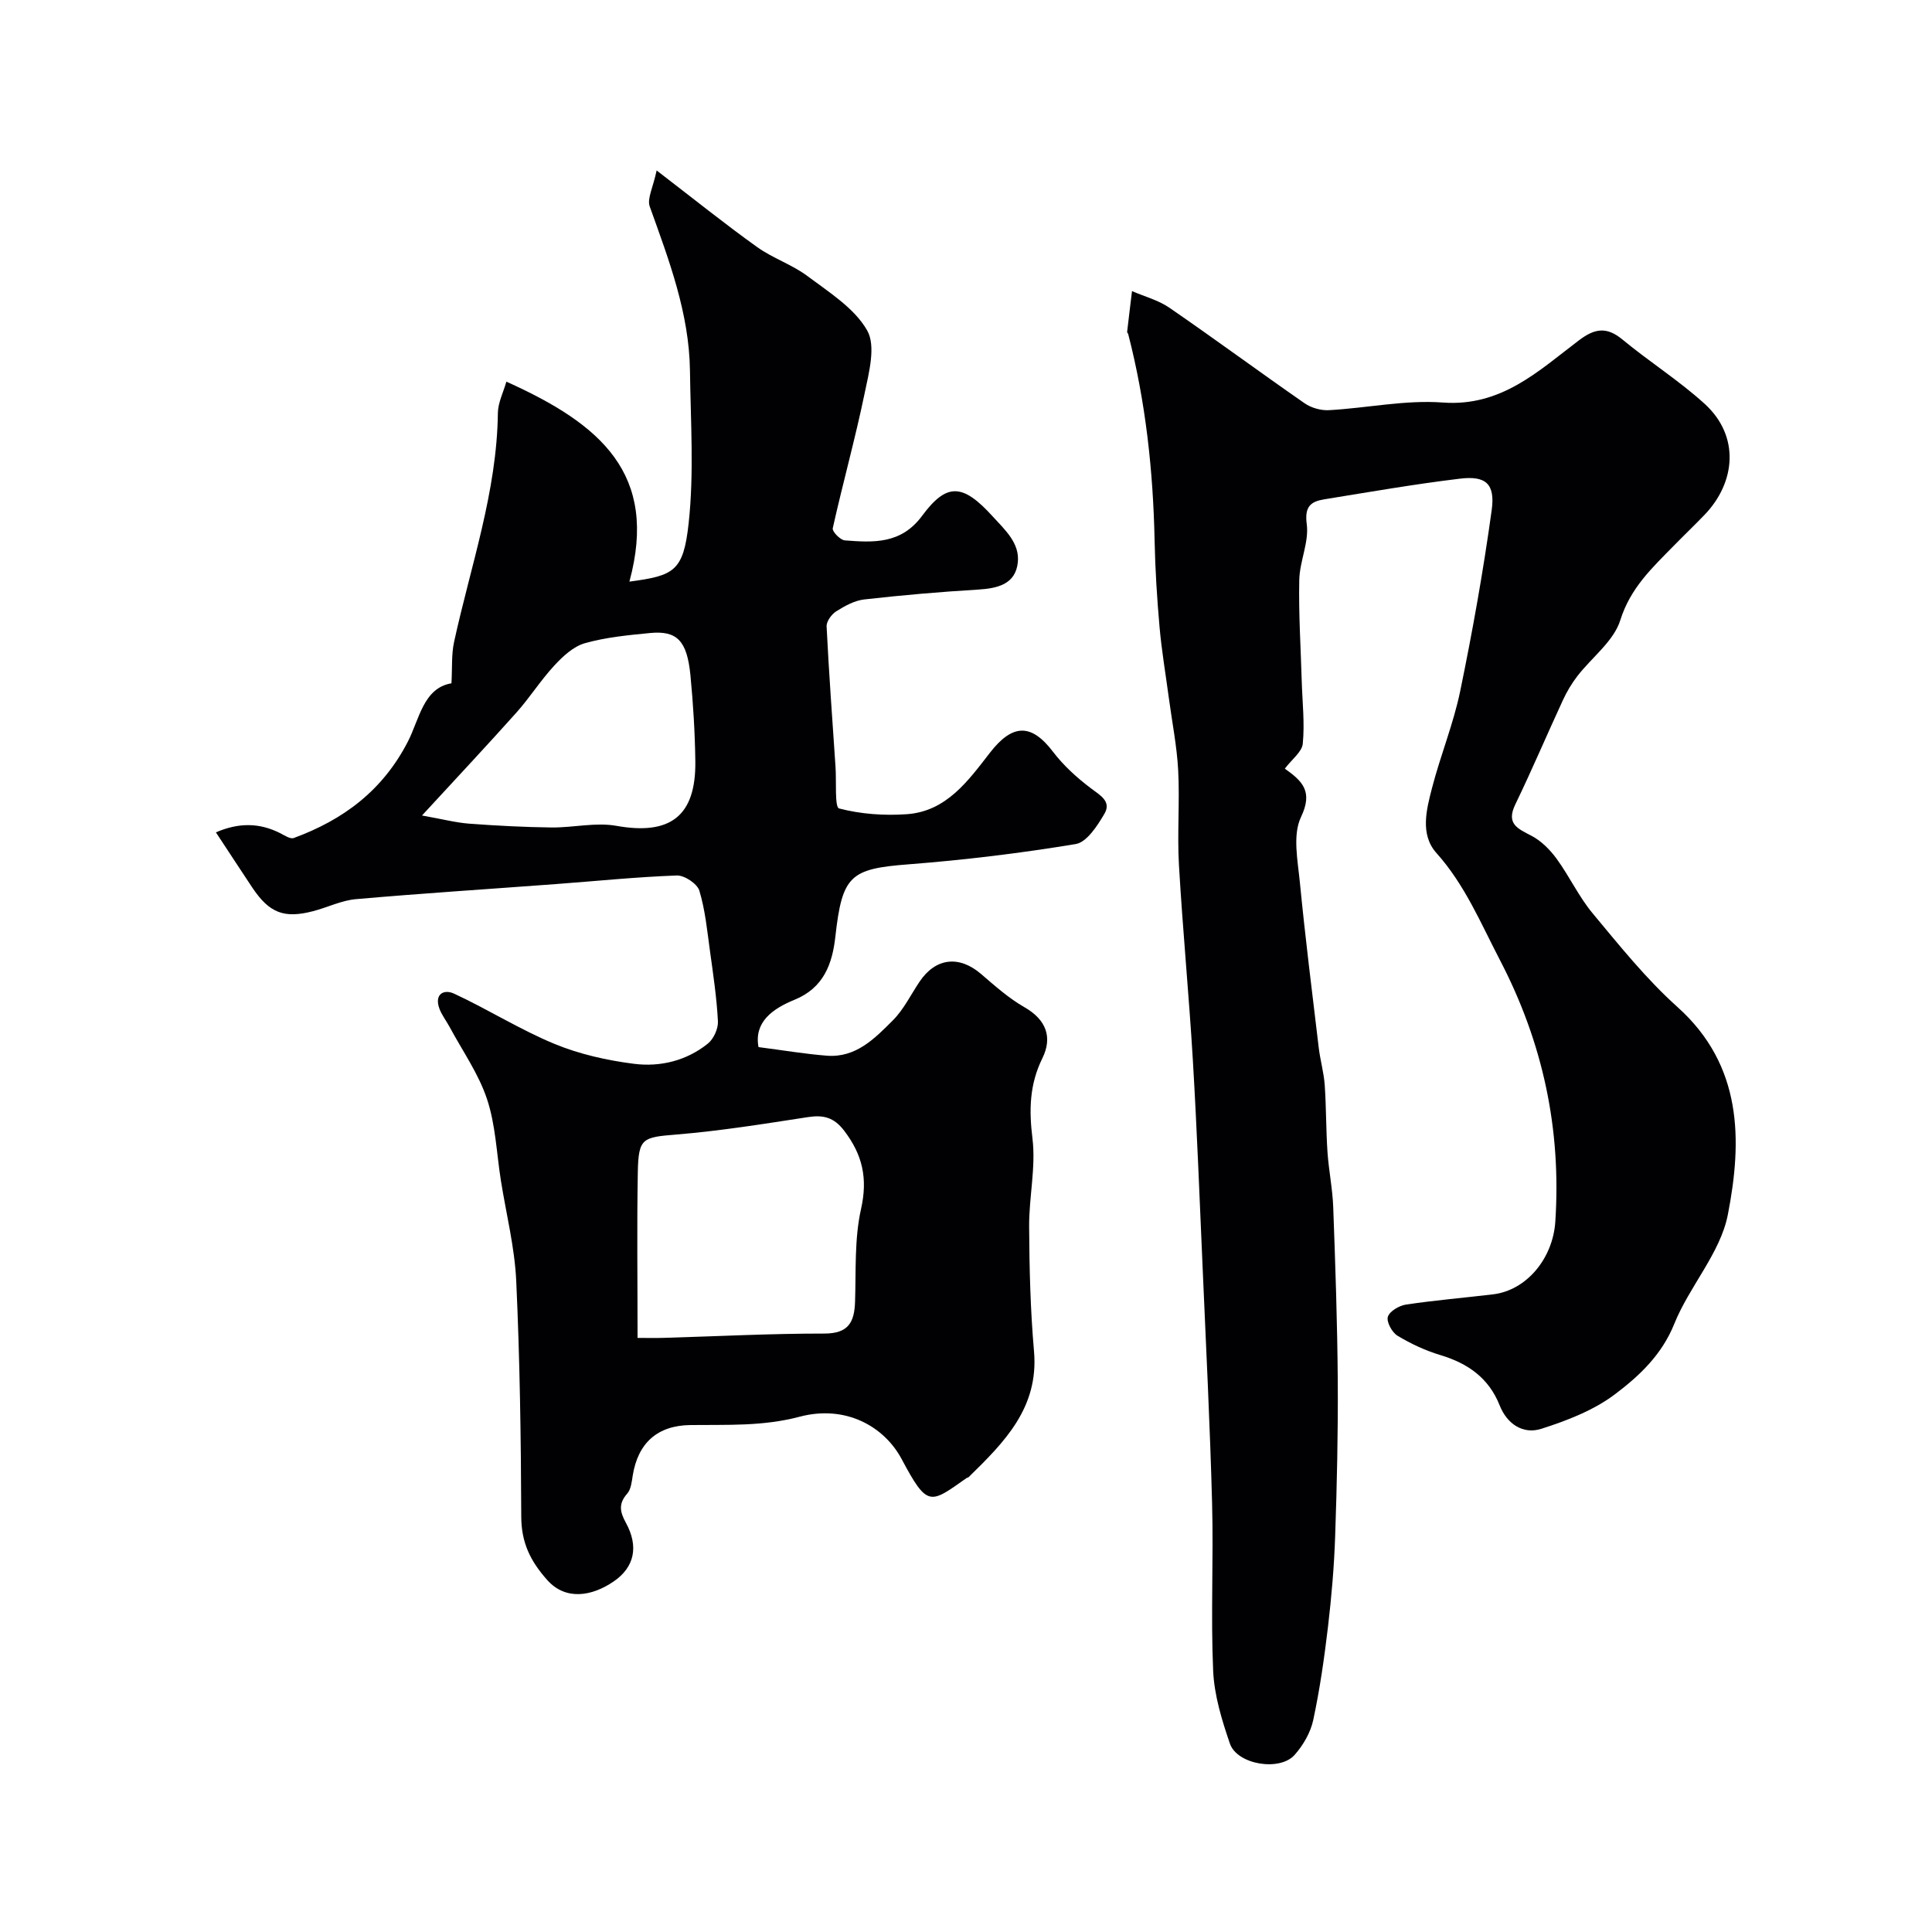
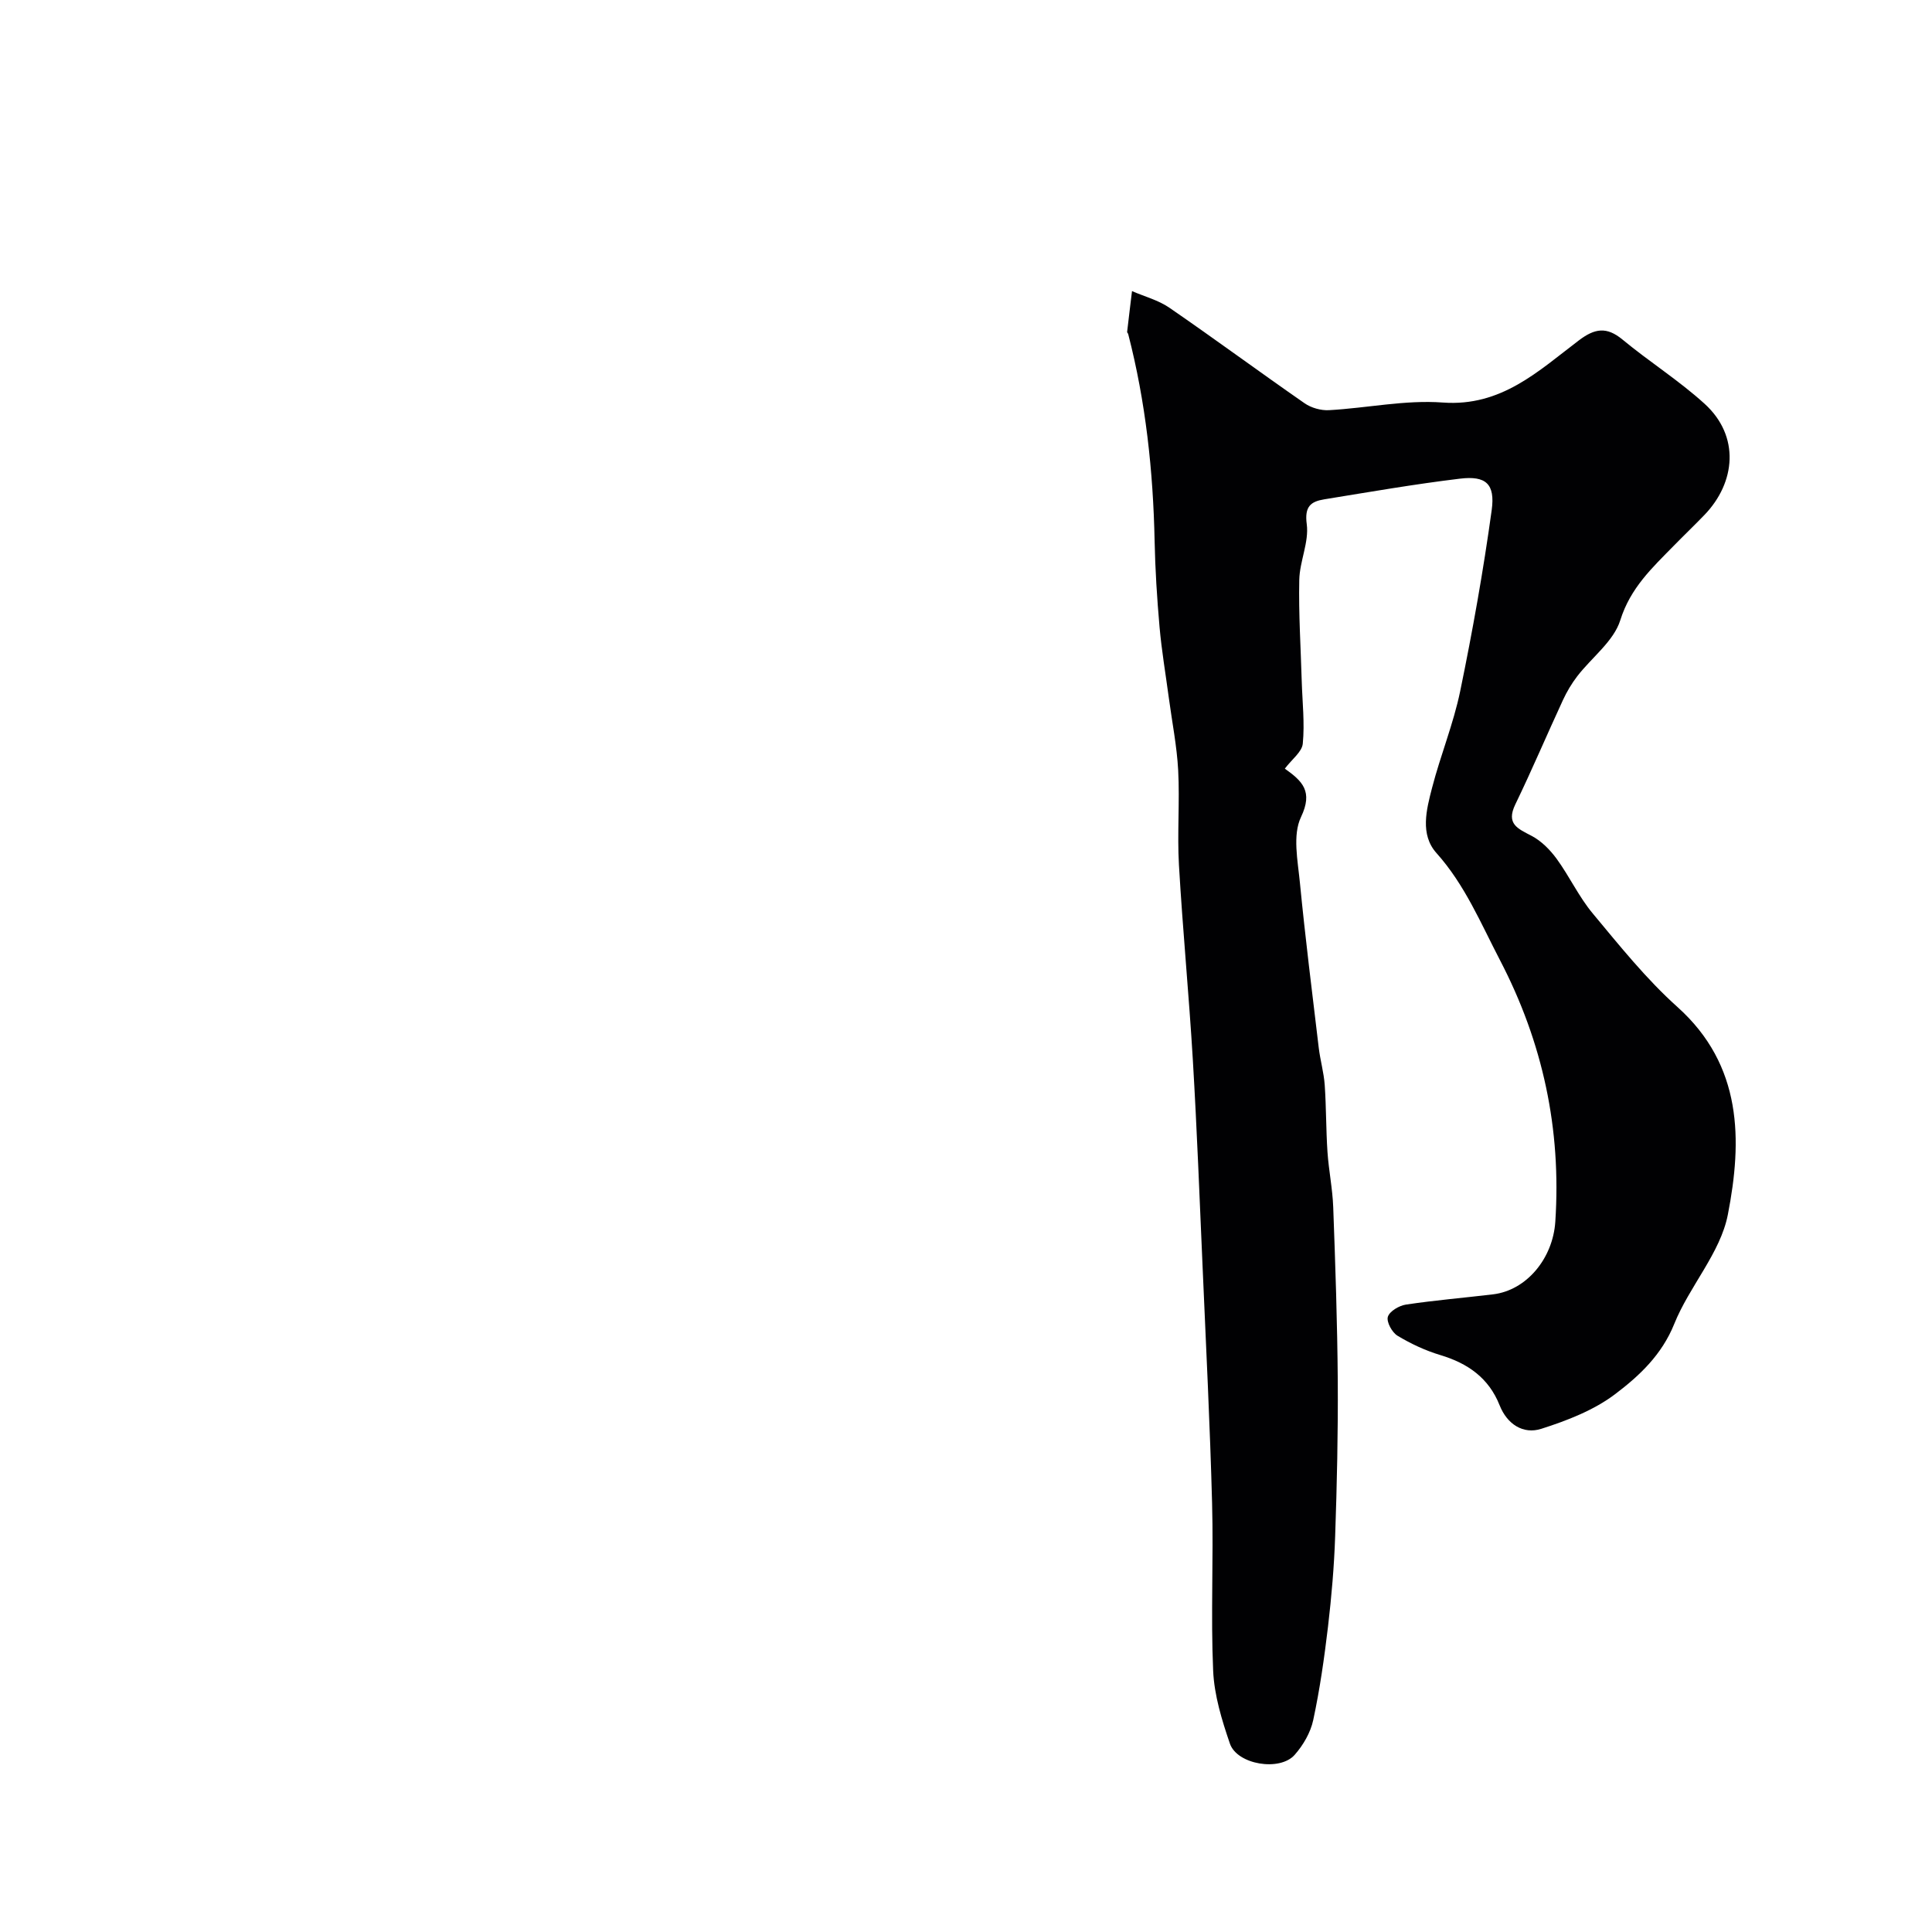
<svg xmlns="http://www.w3.org/2000/svg" enable-background="new 0 0 400 400" viewBox="0 0 400 400">
-   <path d="m44.7 172.33c4.69-2.02 8.95-2.02 13.27.15.92.46 2.12 1.29 2.85 1.02 10.27-3.77 18.4-9.82 23.62-19.95 2.37-4.6 3.22-11.12 9.03-12.08.18-3.24-.02-5.98.54-8.55 3.42-15.72 8.87-31.04 9.07-47.41.03-2.15 1.13-4.28 1.76-6.49 19.57 8.79 31.52 19.1 25.47 41.4 9.26-1.24 11.18-2.12 12.27-12.11 1.13-10.4.41-21.02.27-31.54-.16-11.96-4.36-22.95-8.33-34.02-.58-1.62.69-3.91 1.43-7.46 7.84 6.02 14.18 11.12 20.79 15.85 3.26 2.34 7.28 3.64 10.48 6.05 4.48 3.36 9.7 6.62 12.32 11.23 1.84 3.23.36 8.73-.53 13.03-1.94 9.36-4.52 18.6-6.6 27.93-.15.65 1.56 2.43 2.5 2.5 5.94.46 11.64.8 15.99-5.07 5.1-6.89 8.39-6.75 14.61.09 2.59 2.84 5.62 5.53 5.22 9.51-.46 4.56-4.19 5.41-8.26 5.66-7.86.47-15.72 1.15-23.55 2.04-2.01.23-4.03 1.35-5.79 2.46-.97.61-2.05 2.1-1.99 3.14.48 9.72 1.2 19.42 1.85 29.13.2 2.98-.2 8.29.73 8.54 4.49 1.18 9.38 1.52 14.05 1.19 8.2-.59 12.7-6.95 17.19-12.73 4.65-5.99 8.54-6.12 13.04-.21 2.18 2.86 4.96 5.39 7.85 7.57 1.98 1.49 4.32 2.74 2.79 5.32-1.45 2.46-3.63 5.85-5.92 6.23-11.46 1.9-23.04 3.3-34.63 4.2-12.07.93-13.72 2.29-15.14 14.99-.63 5.65-2.43 10.6-8.45 13.05-4.54 1.85-8.42 4.61-7.46 9.8 5.04.65 9.58 1.42 14.15 1.78 6 .47 9.92-3.56 13.66-7.31 2.26-2.26 3.72-5.32 5.54-8.02 3.32-4.94 8.18-5.48 12.7-1.61 2.88 2.47 5.76 5.05 9.02 6.91 4.53 2.59 5.82 6.25 3.71 10.54-2.68 5.45-2.79 10.7-2.06 16.63.73 5.97-.73 12.17-.69 18.26.05 8.6.26 17.23 1.01 25.79 1.02 11.72-6.18 18.86-13.53 26.06-.11.11-.31.11-.44.2-7.54 5.3-8.05 6.18-13.42-3.91-3.63-6.81-11.64-11.31-21.15-8.79-7.61 2.02-15.05 1.63-22.61 1.72-6.8.09-10.86 3.69-11.94 10.51-.2 1.27-.35 2.79-1.12 3.67-1.82 2.07-1.57 3.71-.3 6.03 2.72 4.95 1.78 9.23-2.51 12.17-4.48 3.07-9.92 4.01-13.75-.28-3.55-3.98-5.37-7.79-5.39-13.14-.06-16.27-.29-32.54-1.04-48.79-.32-6.97-2.08-13.88-3.18-20.81-.89-5.64-1.09-11.51-2.87-16.85-1.75-5.26-5.09-9.99-7.75-14.94-.68-1.26-1.59-2.42-2.09-3.74-1.13-3.02.87-4.15 3.04-3.14 7.02 3.26 13.64 7.45 20.78 10.4 5.18 2.14 10.87 3.41 16.45 4.12 5.43.69 10.87-.63 15.29-4.18 1.2-.96 2.16-3.08 2.09-4.61-.25-4.87-.98-9.73-1.65-14.58-.58-4.19-.98-8.47-2.2-12.48-.44-1.44-3.08-3.19-4.65-3.14-8.37.3-16.71 1.16-25.07 1.78-13.79 1.03-27.6 1.91-41.38 3.12-3.01.26-5.89 1.72-8.87 2.49-6.01 1.56-9.04.38-12.55-4.83-2.38-3.57-4.69-7.13-7.57-11.49zm87.3 104.67c2.15 0 3.78.04 5.4-.01 11.09-.32 22.17-.9 33.26-.89 4.97 0 6.23-2.31 6.37-6.58.21-6.43-.15-13.03 1.24-19.22 1.42-6.33.31-11.21-3.48-16.18-2.13-2.8-4.31-3.33-7.54-2.83-9.03 1.39-18.08 2.85-27.17 3.6-7.06.58-7.9.66-8.03 7.89-.2 11.14-.05 22.28-.05 34.22zm-44.63-108.16c4.32.77 7.02 1.48 9.76 1.69 5.67.42 11.37.72 17.05.79 4.49.05 9.12-1.11 13.44-.34 11.14 1.99 16.49-1.99 16.34-13.38-.08-5.93-.44-11.86-1.01-17.76-.7-7.19-2.77-9.32-8.37-8.78-4.53.44-9.14.88-13.49 2.11-2.37.67-4.57 2.72-6.33 4.63-2.83 3.05-5.07 6.63-7.84 9.73-6.05 6.77-12.26 13.39-19.55 21.31z" fill="#010103" />
  <path d="m266.01 159.14c3.65 2.6 5.88 4.7 3.35 10.02-1.78 3.73-.67 9.03-.23 13.58 1.11 11.41 2.54 22.79 3.9 34.18.31 2.59 1.06 5.14 1.24 7.73.32 4.61.26 9.24.57 13.85.26 3.82 1.05 7.62 1.19 11.44.44 11.96.85 23.93.94 35.91.07 10.73-.17 21.47-.54 32.2-.21 6.25-.75 12.51-1.48 18.73-.77 6.48-1.69 12.96-3.06 19.34-.55 2.58-2.08 5.21-3.85 7.21-3.08 3.48-11.91 2.01-13.4-2.33-1.67-4.87-3.25-10.02-3.47-15.1-.51-11.53.09-23.11-.22-34.66-.43-16.21-1.25-32.4-1.95-48.6-.63-14.37-1.18-28.75-2.03-43.11-.8-13.48-2.1-26.93-2.88-40.41-.38-6.52.18-13.1-.16-19.63-.27-5.05-1.28-10.06-1.95-15.09-.65-4.87-1.48-9.72-1.91-14.6-.52-5.92-.9-11.86-1.02-17.8-.3-14.48-1.84-28.79-5.47-42.84-.04-.16-.23-.3-.22-.44.32-2.82.67-5.63 1.01-8.45 2.6 1.13 5.46 1.87 7.75 3.45 9.41 6.47 18.6 13.26 27.98 19.77 1.38.96 3.4 1.53 5.08 1.43 7.86-.44 15.78-2.16 23.54-1.58 12.11.89 19.8-6.53 28.17-12.87 3.3-2.5 5.75-2.88 9.04-.16 5.54 4.59 11.69 8.47 17 13.3 7.35 6.69 6.43 16.29-.05 23.01-2.08 2.16-4.25 4.23-6.35 6.38-4.46 4.55-8.97 8.72-11.06 15.39-1.36 4.37-5.91 7.71-8.91 11.61-1.16 1.51-2.16 3.19-2.96 4.92-3.33 7.19-6.42 14.49-9.87 21.62-1.97 4.08.53 5.02 3.4 6.53 2.01 1.06 3.8 2.88 5.16 4.74 2.66 3.65 4.59 7.86 7.47 11.31 5.57 6.69 11.07 13.57 17.52 19.35 13.51 12.11 13.45 27.63 10.45 43.02-1.55 7.94-7.95 14.81-11.09 22.6-2.57 6.4-7.22 10.75-12.2 14.52-4.41 3.35-9.97 5.5-15.33 7.21-3.76 1.2-7.08-.96-8.63-4.87-2.25-5.66-6.57-8.68-12.25-10.39-3.1-.93-6.12-2.34-8.89-4.01-1.13-.68-2.32-2.87-2-3.92.35-1.15 2.34-2.32 3.75-2.53 5.98-.9 12.02-1.4 18.03-2.12 6.94-.83 12.39-7.43 12.89-15.04 1.26-19.16-2.56-37.07-11.47-54.18-3.99-7.66-7.24-15.56-13.14-22.15-3.43-3.84-2.08-8.97-.91-13.48 1.74-6.74 4.43-13.26 5.83-20.05 2.56-12.41 4.79-24.92 6.52-37.47.75-5.45-1.23-7.15-6.55-6.51-9.4 1.13-18.75 2.76-28.11 4.28-2.82.46-4.12 1.49-3.63 5.16.49 3.7-1.47 7.66-1.55 11.53-.15 6.99.31 13.99.51 20.98.13 4.3.63 8.64.22 12.89-.14 1.71-2.25 3.25-3.72 5.2z" fill="#010103" />
</svg>